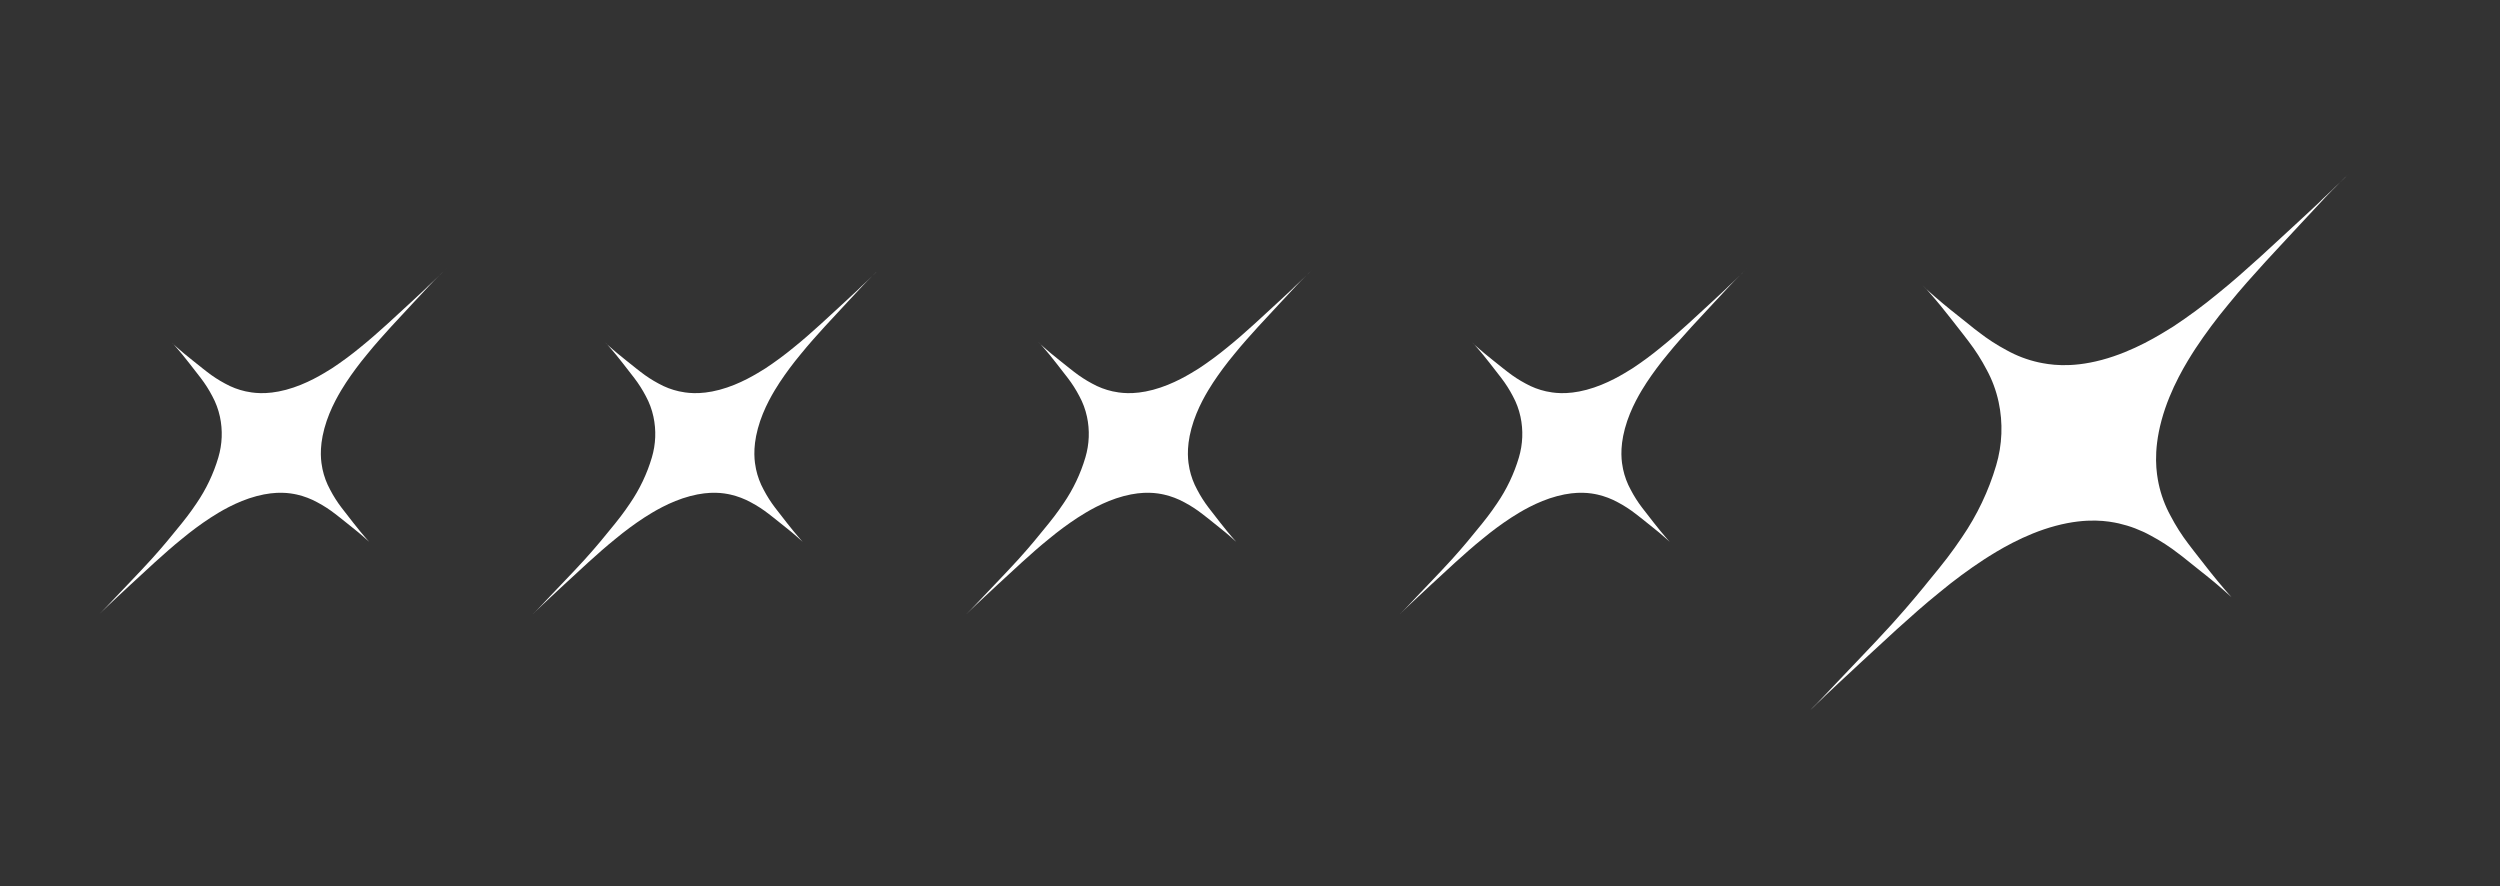
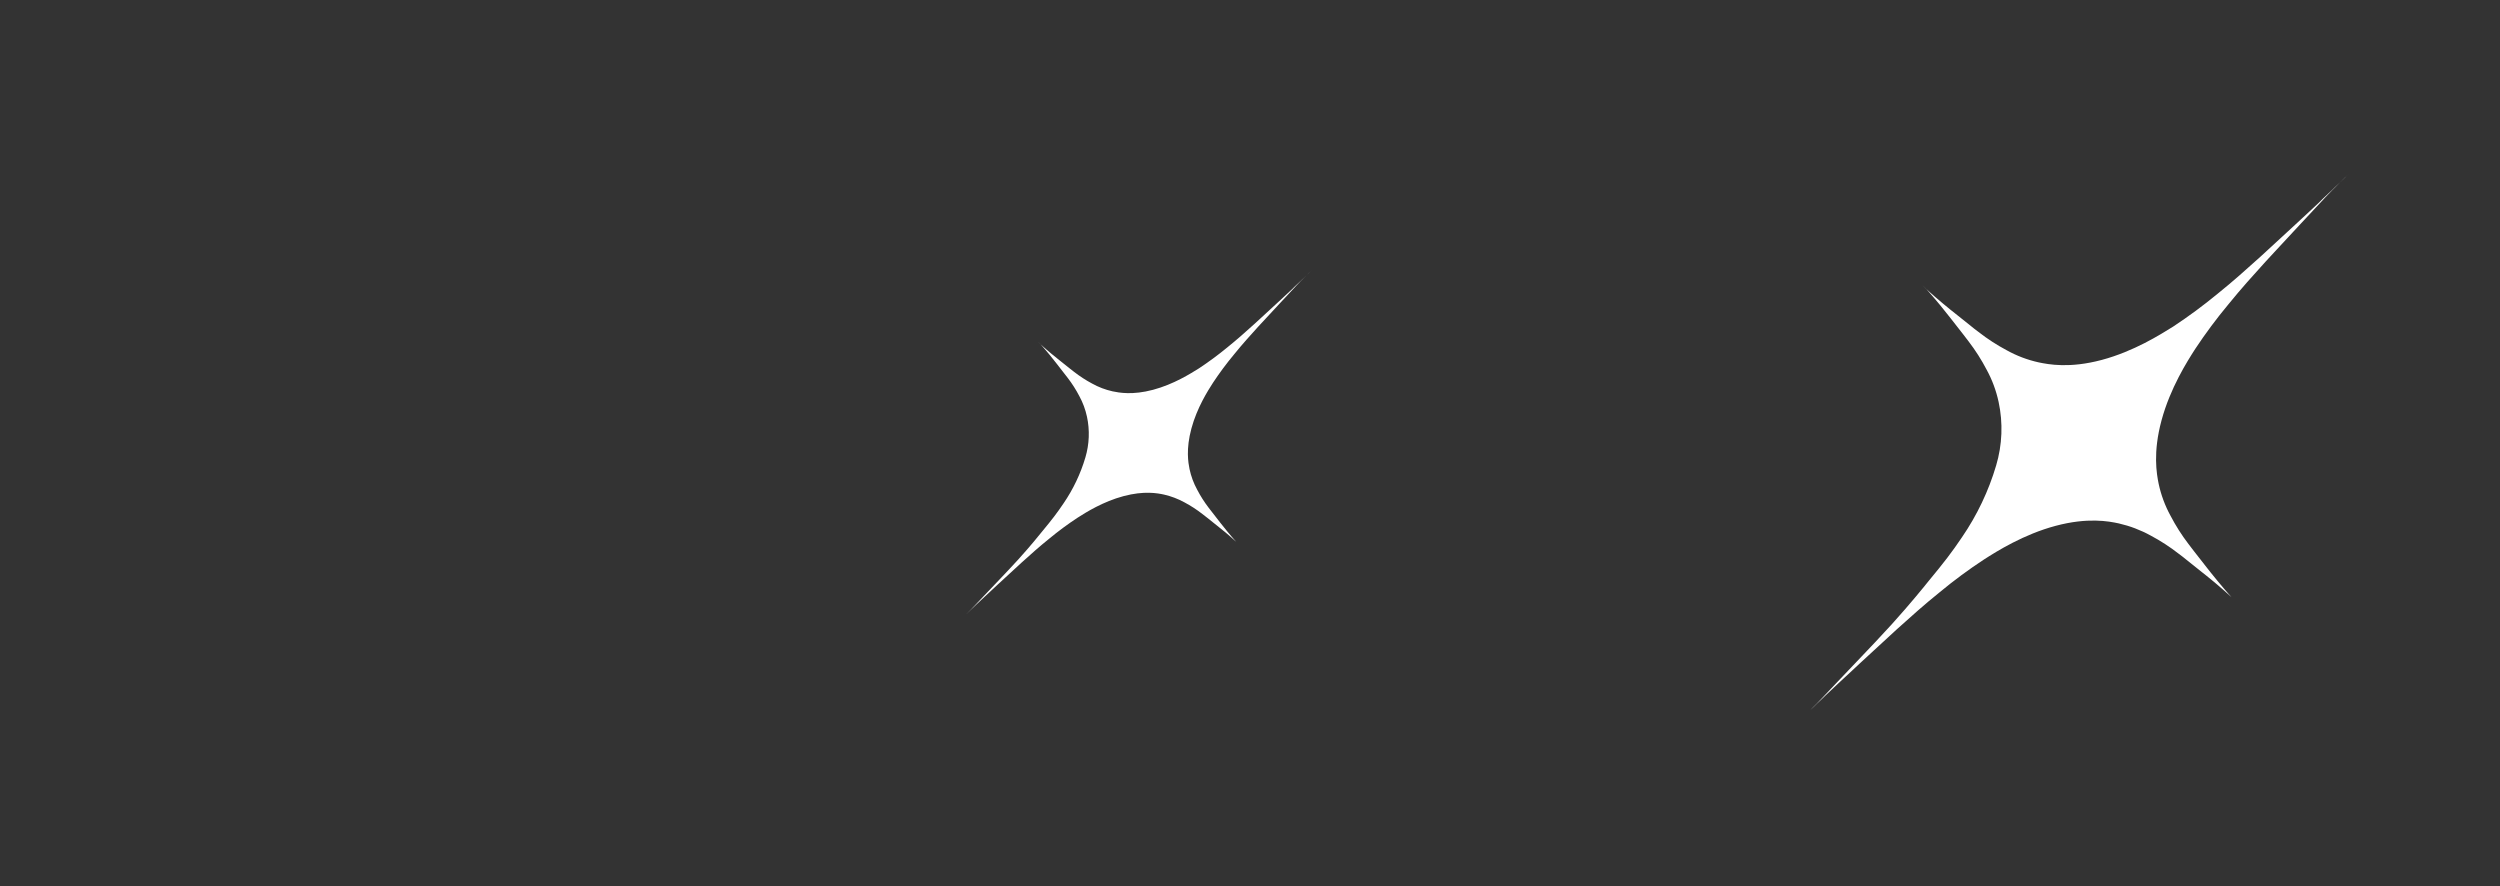
<svg xmlns="http://www.w3.org/2000/svg" width="237" height="84" viewBox="0 0 237 84" fill="none">
  <rect x="0" y="0" width="237" height="84" fill="#333333" stroke="none" />
  <g clip-path="url(#clip0_984_1685)">
-     <path d="M16.225 32.415L16.427 32.619L16.66 32.83L16.969 33.101C17.009 33.142 17.204 33.308 17.455 33.516C17.816 33.819 18.117 34.056 18.224 34.139C19.263 34.957 19.216 34.949 19.63 35.254C20.163 35.671 20.732 36.04 21.329 36.358C21.938 36.698 22.593 36.947 23.274 37.099C23.888 37.227 25.16 37.474 27.116 36.952C29.072 36.429 30.666 35.416 31.463 34.921C32.392 34.308 33.288 33.646 34.147 32.938C35.116 32.158 35.869 31.479 36.757 30.681C36.987 30.473 37.67 29.843 39.039 28.58C39.291 28.346 39.725 27.947 40.299 27.407C40.299 27.407 40.403 27.304 40.552 27.155C40.702 27.006 40.878 26.848 41.1 26.638C41.212 26.527 41.343 26.397 41.615 26.146C41.888 25.895 41.949 25.814 42.002 25.76C42.19 25.573 42.356 25.408 42.356 25.408L42.282 25.481C42.194 25.569 42.13 25.633 42.001 25.762C41.921 25.841 41.861 25.902 41.813 25.949C41.766 25.996 41.702 26.06 41.614 26.148C41.525 26.236 41.486 26.275 41.388 26.372C41.291 26.47 41.246 26.514 41.109 26.651C40.789 26.97 40.538 27.253 40.346 27.457C39.786 28.051 39.376 28.496 39.17 28.716C37.617 30.4 37.649 30.344 37.06 30.991C36.325 31.802 35.613 32.587 34.795 33.595C34.082 34.451 33.416 35.346 32.801 36.275C32.305 37.043 31.279 38.66 30.749 40.623C30.219 42.585 30.451 43.869 30.572 44.471C30.718 45.156 30.962 45.815 31.298 46.426C31.611 47.027 31.975 47.6 32.386 48.137C32.492 48.284 32.825 48.708 33.488 49.555C33.563 49.652 33.803 49.959 34.109 50.329C34.312 50.576 34.446 50.736 34.519 50.819L34.788 51.131L34.997 51.366L35.199 51.57L34.997 51.366L34.764 51.155L34.455 50.883C34.413 50.841 34.22 50.677 33.97 50.467C33.608 50.165 33.307 49.928 33.199 49.844C32.158 49.025 32.206 49.034 31.792 48.73C31.259 48.313 30.691 47.944 30.094 47.627C29.484 47.291 28.83 47.042 28.15 46.886C27.537 46.753 26.267 46.514 24.321 47.032C22.376 47.549 20.754 48.569 19.962 49.077C19.031 49.687 18.135 50.349 17.278 51.06C16.309 51.84 15.556 52.519 14.668 53.317C14.44 53.524 13.755 54.156 12.386 55.418C12.234 55.57 11.736 56.019 11.126 56.591C10.724 56.968 10.459 57.22 10.317 57.352C10.223 57.447 10.086 57.583 9.802 57.845C9.609 58.038 9.525 58.121 9.408 58.223C9.256 58.375 9.138 58.492 9.055 58.575C9.138 58.492 9.26 58.37 9.408 58.223C9.518 58.114 9.601 58.03 9.795 57.837C10.069 57.564 10.197 57.418 10.289 57.324C10.661 56.935 10.944 56.631 11.053 56.517C11.577 55.962 11.865 55.665 12.24 55.27C13.046 54.425 13.703 53.736 14.354 53.018C15.51 51.74 16.343 50.703 16.595 50.389C17.53 49.261 18.016 48.629 18.627 47.72C19.541 46.385 20.241 44.915 20.699 43.365C21.072 42.107 21.123 40.779 20.849 39.505C20.702 38.82 20.457 38.162 20.123 37.549C19.809 36.948 19.445 36.375 19.033 35.837C18.929 35.692 18.596 35.268 17.931 34.419C17.858 34.324 17.618 34.017 17.314 33.645C17.109 33.399 16.973 33.238 16.902 33.156L16.633 32.845L16.424 32.609C16.306 32.499 16.224 32.416 16.225 32.415Z" fill="white" />
-   </g>
+     </g>
  <g clip-path="url(#clip1_984_1685)">
-     <path d="M57.323 32.415L57.525 32.619L57.758 32.83L58.066 33.101C58.107 33.142 58.301 33.308 58.553 33.516C58.914 33.819 59.215 34.056 59.321 34.139C60.361 34.957 60.314 34.949 60.728 35.254C61.261 35.671 61.83 36.04 62.427 36.358C63.035 36.698 63.69 36.947 64.372 37.099C64.986 37.227 66.257 37.474 68.214 36.952C70.17 36.429 71.764 35.416 72.561 34.921C73.49 34.308 74.385 33.646 75.245 32.938C76.214 32.158 76.967 31.479 77.854 30.681C78.084 30.473 78.768 29.843 80.136 28.58C80.389 28.346 80.823 27.947 81.397 27.407C81.397 27.407 81.501 27.304 81.65 27.155C81.799 27.006 81.976 26.848 82.198 26.638C82.309 26.527 82.44 26.397 82.713 26.146C82.985 25.895 83.046 25.814 83.1 25.76C83.287 25.573 83.453 25.408 83.453 25.408L83.38 25.481C83.292 25.569 83.228 25.633 83.098 25.762C83.019 25.841 82.958 25.902 82.911 25.949C82.864 25.996 82.8 26.06 82.711 26.148C82.623 26.236 82.583 26.275 82.486 26.372C82.388 26.47 82.344 26.514 82.207 26.651C81.887 26.97 81.635 27.253 81.443 27.457C80.884 28.051 80.474 28.496 80.268 28.716C78.714 30.4 78.746 30.344 78.158 30.991C77.423 31.802 76.711 32.587 75.892 33.595C75.18 34.451 74.514 35.346 73.899 36.275C73.403 37.043 72.376 38.66 71.846 40.623C71.316 42.585 71.549 43.869 71.67 44.471C71.815 45.156 72.06 45.815 72.395 46.426C72.709 47.027 73.073 47.6 73.484 48.137C73.59 48.284 73.922 48.708 74.586 49.555C74.66 49.652 74.9 49.959 75.206 50.329C75.409 50.576 75.544 50.736 75.617 50.819L75.885 51.131L76.095 51.366L76.296 51.57L76.095 51.366L75.861 51.155L75.553 50.883C75.511 50.841 75.318 50.677 75.068 50.467C74.705 50.165 74.404 49.928 74.296 49.844C73.255 49.025 73.303 49.034 72.89 48.73C72.357 48.313 71.789 47.944 71.192 47.627C70.582 47.291 69.927 47.042 69.248 46.886C68.635 46.753 67.365 46.514 65.419 47.032C63.473 47.549 61.852 48.569 61.059 49.077C60.129 49.687 59.233 50.349 58.376 51.06C57.407 51.84 56.653 52.519 55.766 53.317C55.538 53.524 54.853 54.156 53.484 55.418C53.332 55.57 52.834 56.019 52.223 56.591C51.821 56.968 51.556 57.22 51.415 57.352C51.32 57.447 51.183 57.583 50.9 57.845C50.707 58.038 50.623 58.121 50.506 58.223C50.353 58.375 50.236 58.492 50.152 58.575C50.236 58.492 50.358 58.37 50.506 58.223C50.615 58.114 50.699 58.03 50.893 57.837C51.167 57.564 51.295 57.418 51.386 57.324C51.758 56.935 52.042 56.631 52.15 56.517C52.675 55.962 52.962 55.665 53.337 55.27C54.144 54.425 54.801 53.736 55.452 53.018C56.608 51.74 57.44 50.703 57.692 50.389C58.628 49.261 59.114 48.629 59.724 47.72C60.639 46.385 61.339 44.915 61.797 43.365C62.17 42.107 62.221 40.779 61.946 39.505C61.8 38.82 61.555 38.162 61.221 37.549C60.907 36.948 60.542 36.375 60.131 35.837C60.026 35.692 59.694 35.268 59.029 34.419C58.956 34.324 58.716 34.017 58.411 33.645C58.207 33.399 58.071 33.238 57.999 33.156L57.731 32.845L57.522 32.609C57.403 32.499 57.321 32.416 57.323 32.415Z" fill="white" />
-   </g>
+     </g>
  <g clip-path="url(#clip2_984_1685)">
    <path d="M98.421 32.415L98.623 32.618L98.857 32.83L99.165 33.101C99.205 33.142 99.4 33.308 99.651 33.516C100.012 33.819 100.313 34.056 100.42 34.139C101.459 34.956 101.413 34.949 101.826 35.254C102.36 35.67 102.928 36.04 103.526 36.358C104.134 36.698 104.789 36.947 105.47 37.099C106.085 37.227 107.356 37.474 109.312 36.952C111.269 36.429 112.863 35.416 113.66 34.921C114.588 34.308 115.484 33.646 116.344 32.938C117.312 32.158 118.066 31.479 118.953 30.681C119.183 30.473 119.866 29.843 121.235 28.58C121.488 28.346 121.922 27.946 122.496 27.407C122.496 27.407 122.599 27.304 122.749 27.155C122.898 27.006 123.074 26.848 123.297 26.638C123.408 26.527 123.539 26.397 123.811 26.146C124.084 25.895 124.145 25.813 124.198 25.76C124.386 25.573 124.552 25.408 124.552 25.408L124.479 25.481C124.39 25.569 124.326 25.633 124.197 25.762C124.118 25.841 124.057 25.901 124.01 25.949C123.962 25.996 123.898 26.059 123.81 26.148C123.722 26.236 123.682 26.275 123.584 26.372C123.487 26.47 123.443 26.514 123.306 26.65C122.986 26.969 122.734 27.253 122.542 27.457C121.983 28.051 121.572 28.496 121.367 28.716C119.813 30.4 119.845 30.344 119.256 30.991C118.521 31.802 117.809 32.587 116.991 33.595C116.278 34.451 115.613 35.346 114.998 36.275C114.501 37.043 113.475 38.66 112.945 40.623C112.415 42.585 112.647 43.868 112.768 44.471C112.914 45.156 113.158 45.815 113.494 46.426C113.807 47.027 114.171 47.599 114.583 48.137C114.688 48.283 115.021 48.708 115.684 49.555C115.759 49.652 115.999 49.959 116.305 50.329C116.508 50.576 116.642 50.736 116.715 50.819L116.984 51.13L117.193 51.366L117.395 51.57L117.193 51.366L116.96 51.155L116.651 50.883C116.61 50.841 116.416 50.676 116.166 50.467C115.804 50.165 115.503 49.928 115.395 49.844C114.354 49.025 114.402 49.034 113.988 48.729C113.456 48.313 112.888 47.944 112.29 47.626C111.68 47.291 111.026 47.042 110.346 46.886C109.733 46.753 108.463 46.513 106.518 47.031C104.572 47.549 102.951 48.569 102.158 49.077C101.227 49.687 100.331 50.349 99.474 51.06C98.505 51.84 97.752 52.519 96.865 53.317C96.636 53.524 95.951 54.156 94.583 55.418C94.43 55.57 93.933 56.018 93.322 56.591C92.92 56.968 92.655 57.22 92.513 57.352C92.419 57.447 92.282 57.583 91.999 57.845C91.805 58.038 91.722 58.121 91.604 58.223C91.452 58.375 91.335 58.492 91.251 58.575C91.335 58.492 91.457 58.37 91.604 58.223C91.714 58.114 91.798 58.03 91.991 57.837C92.266 57.564 92.394 57.418 92.485 57.324C92.857 56.935 93.141 56.631 93.249 56.517C93.773 55.961 94.061 55.665 94.436 55.27C95.242 54.424 95.899 53.736 96.55 53.018C97.707 51.739 98.539 50.703 98.791 50.389C99.727 49.261 100.212 48.629 100.823 47.72C101.738 46.385 102.437 44.914 102.895 43.365C103.268 42.107 103.32 40.779 103.045 39.505C102.898 38.82 102.654 38.161 102.319 37.549C102.006 36.948 101.641 36.375 101.229 35.837C101.125 35.692 100.792 35.267 100.127 34.419C100.054 34.324 99.814 34.017 99.51 33.645C99.305 33.399 99.17 33.238 99.098 33.156L98.829 32.845L98.62 32.609C98.502 32.499 98.42 32.416 98.421 32.415Z" fill="white" />
  </g>
  <g clip-path="url(#clip3_984_1685)">
    <path d="M139.518 32.415L139.72 32.619L139.953 32.83L140.262 33.101C140.302 33.142 140.497 33.308 140.748 33.516C141.109 33.819 141.41 34.056 141.516 34.139C142.556 34.957 142.509 34.949 142.923 35.254C143.456 35.671 144.025 36.04 144.623 36.358C145.231 36.698 145.886 36.947 146.567 37.099C147.181 37.227 148.453 37.474 150.409 36.952C152.365 36.429 153.959 35.416 154.756 34.921C155.685 34.308 156.581 33.646 157.44 32.938C158.409 32.158 159.162 31.479 160.05 30.681C160.28 30.473 160.963 29.843 162.332 28.58C162.584 28.346 163.018 27.947 163.592 27.407C163.592 27.407 163.696 27.304 163.845 27.155C163.995 27.006 164.171 26.848 164.393 26.638C164.505 26.527 164.636 26.397 164.908 26.146C165.181 25.895 165.242 25.814 165.295 25.76C165.482 25.573 165.649 25.408 165.649 25.408L165.575 25.481C165.487 25.569 165.423 25.633 165.294 25.762C165.214 25.841 165.153 25.902 165.106 25.949C165.059 25.996 164.995 26.06 164.907 26.148C164.818 26.236 164.779 26.275 164.681 26.372C164.584 26.47 164.539 26.514 164.402 26.651C164.082 26.97 163.831 27.253 163.639 27.457C163.079 28.051 162.669 28.496 162.463 28.716C160.91 30.4 160.942 30.344 160.353 30.991C159.618 31.802 158.906 32.587 158.088 33.595C157.375 34.451 156.709 35.346 156.094 36.275C155.598 37.043 154.572 38.66 154.042 40.623C153.512 42.585 153.744 43.869 153.865 44.471C154.011 45.156 154.255 45.815 154.591 46.426C154.904 47.027 155.268 47.6 155.679 48.137C155.785 48.284 156.118 48.708 156.781 49.555C156.856 49.652 157.096 49.959 157.402 50.329C157.605 50.576 157.739 50.736 157.812 50.819L158.081 51.131L158.29 51.366L158.492 51.57L158.29 51.366L158.056 51.155L157.748 50.883C157.706 50.841 157.513 50.677 157.263 50.467C156.901 50.165 156.6 49.928 156.492 49.844C155.451 49.025 155.499 49.034 155.085 48.73C154.552 48.313 153.984 47.944 153.387 47.627C152.777 47.291 152.123 47.042 151.443 46.886C150.83 46.753 149.56 46.514 147.614 47.032C145.669 47.549 144.047 48.569 143.255 49.077C142.324 49.687 141.428 50.349 140.571 51.06C139.602 51.84 138.849 52.519 137.961 53.317C137.733 53.524 137.048 54.156 135.679 55.418C135.527 55.57 135.029 56.019 134.419 56.591C134.017 56.968 133.752 57.22 133.61 57.352C133.516 57.447 133.379 57.583 133.095 57.845C132.902 58.038 132.818 58.121 132.701 58.223C132.549 58.375 132.431 58.492 132.348 58.575C132.431 58.492 132.553 58.37 132.701 58.223C132.811 58.114 132.894 58.03 133.088 57.837C133.362 57.564 133.49 57.418 133.582 57.324C133.954 56.935 134.237 56.631 134.345 56.517C134.87 55.962 135.158 55.665 135.533 55.27C136.339 54.425 136.996 53.736 137.647 53.018C138.803 51.74 139.635 50.703 139.887 50.389C140.823 49.261 141.309 48.629 141.92 47.72C142.834 46.385 143.534 44.915 143.992 43.365C144.365 42.107 144.416 40.779 144.142 39.505C143.995 38.82 143.751 38.162 143.416 37.549C143.102 36.948 142.738 36.375 142.326 35.837C142.222 35.692 141.889 35.268 141.224 34.419C141.151 34.324 140.911 34.017 140.607 33.645C140.402 33.399 140.266 33.238 140.195 33.156L139.926 32.845L139.717 32.609C139.599 32.499 139.516 32.416 139.518 32.415Z" fill="white" />
  </g>
  <g clip-path="url(#clip4_984_1685)">
    <path d="M182.255 27.043L182.57 27.361L182.934 27.69L183.415 28.114C183.478 28.178 183.782 28.436 184.174 28.761C184.737 29.234 185.207 29.604 185.373 29.733C186.995 31.008 186.922 30.997 187.567 31.472C188.399 32.122 189.286 32.699 190.219 33.195C191.167 33.725 192.189 34.114 193.252 34.35C194.211 34.55 196.194 34.936 199.246 34.121C202.298 33.306 204.785 31.725 206.028 30.953C207.477 29.996 208.875 28.964 210.216 27.859C211.727 26.643 212.902 25.583 214.287 24.338C214.645 24.014 215.712 23.03 217.847 21.06C218.241 20.695 218.918 20.072 219.813 19.23C219.813 19.23 219.975 19.069 220.208 18.837C220.441 18.605 220.716 18.358 221.063 18.031C221.237 17.858 221.441 17.654 221.866 17.263C222.291 16.872 222.387 16.744 222.47 16.661C222.762 16.37 223.021 16.111 223.021 16.111L222.907 16.225C222.769 16.363 222.669 16.462 222.467 16.663C222.344 16.787 222.249 16.882 222.175 16.955C222.101 17.029 222.002 17.128 221.864 17.265C221.726 17.403 221.664 17.465 221.512 17.616C221.36 17.768 221.291 17.837 221.077 18.05C220.578 18.547 220.185 18.991 219.886 19.308C219.013 20.234 218.373 20.929 218.052 21.272C215.628 23.899 215.678 23.812 214.76 24.821C213.613 26.086 212.502 27.311 211.225 28.884C210.113 30.22 209.075 31.616 208.116 33.065C207.342 34.263 205.74 36.786 204.913 39.848C204.086 42.91 204.449 44.912 204.638 45.852C204.865 46.92 205.246 47.948 205.77 48.902C206.259 49.84 206.827 50.733 207.468 51.571C207.633 51.8 208.152 52.462 209.187 53.784C209.304 53.935 209.678 54.413 210.155 54.99C210.472 55.377 210.681 55.626 210.796 55.756L211.215 56.241L211.541 56.609L211.856 56.927L211.541 56.609L211.177 56.279L210.696 55.855C210.63 55.79 210.329 55.533 209.939 55.206C209.374 54.735 208.904 54.366 208.736 54.234C207.111 52.956 207.187 52.97 206.541 52.495C205.71 51.846 204.824 51.27 203.892 50.775C202.941 50.251 201.92 49.862 200.859 49.619C199.903 49.412 197.921 49.038 194.886 49.846C191.851 50.654 189.321 52.245 188.085 53.038C186.632 53.989 185.235 55.022 183.897 56.132C182.386 57.348 181.211 58.408 179.826 59.652C179.47 59.975 178.402 60.961 176.266 62.931C176.029 63.168 175.252 63.867 174.3 64.76C173.673 65.348 173.259 65.742 173.038 65.948C172.891 66.095 172.677 66.308 172.235 66.716C171.933 67.017 171.803 67.147 171.62 67.306C171.382 67.543 171.199 67.725 171.068 67.856C171.199 67.725 171.389 67.536 171.62 67.306C171.791 67.135 171.922 67.005 172.224 66.704C172.651 66.278 172.851 66.05 172.994 65.903C173.574 65.297 174.017 64.823 174.185 64.645C175.003 63.778 175.453 63.316 176.038 62.7C177.296 61.38 178.321 60.307 179.336 59.186C181.14 57.191 182.438 55.574 182.831 55.084C184.291 53.324 185.049 52.339 186.002 50.921C187.429 48.837 188.52 46.544 189.235 44.126C189.817 42.164 189.897 40.093 189.468 38.104C189.239 37.036 188.858 36.008 188.336 35.053C187.847 34.115 187.278 33.221 186.636 32.382C186.473 32.156 185.954 31.494 184.917 30.169C184.803 30.021 184.428 29.542 183.953 28.963C183.634 28.579 183.422 28.327 183.311 28.199L182.891 27.714L182.565 27.347C182.381 27.175 182.253 27.045 182.255 27.043Z" fill="white" />
  </g>
  <defs>
    <clipPath id="clip0_984_1685">
      <rect width="27" height="47" fill="white" transform="translate(29.408 15.156) rotate(37.68)" />
    </clipPath>
    <clipPath id="clip1_984_1685">
      <rect width="27" height="47" fill="white" transform="translate(70.506 15.156) rotate(37.68)" />
    </clipPath>
    <clipPath id="clip2_984_1685">
      <rect width="27" height="47" fill="white" transform="translate(111.604 15.156) rotate(37.68)" />
    </clipPath>
    <clipPath id="clip3_984_1685">
-       <rect width="27" height="47" fill="white" transform="translate(152.701 15.156) rotate(37.68)" />
-     </clipPath>
+       </clipPath>
    <clipPath id="clip4_984_1685">
      <rect width="42.123" height="73.325" fill="white" transform="translate(202.82 0.117) rotate(37.68)" />
    </clipPath>
  </defs>
</svg>